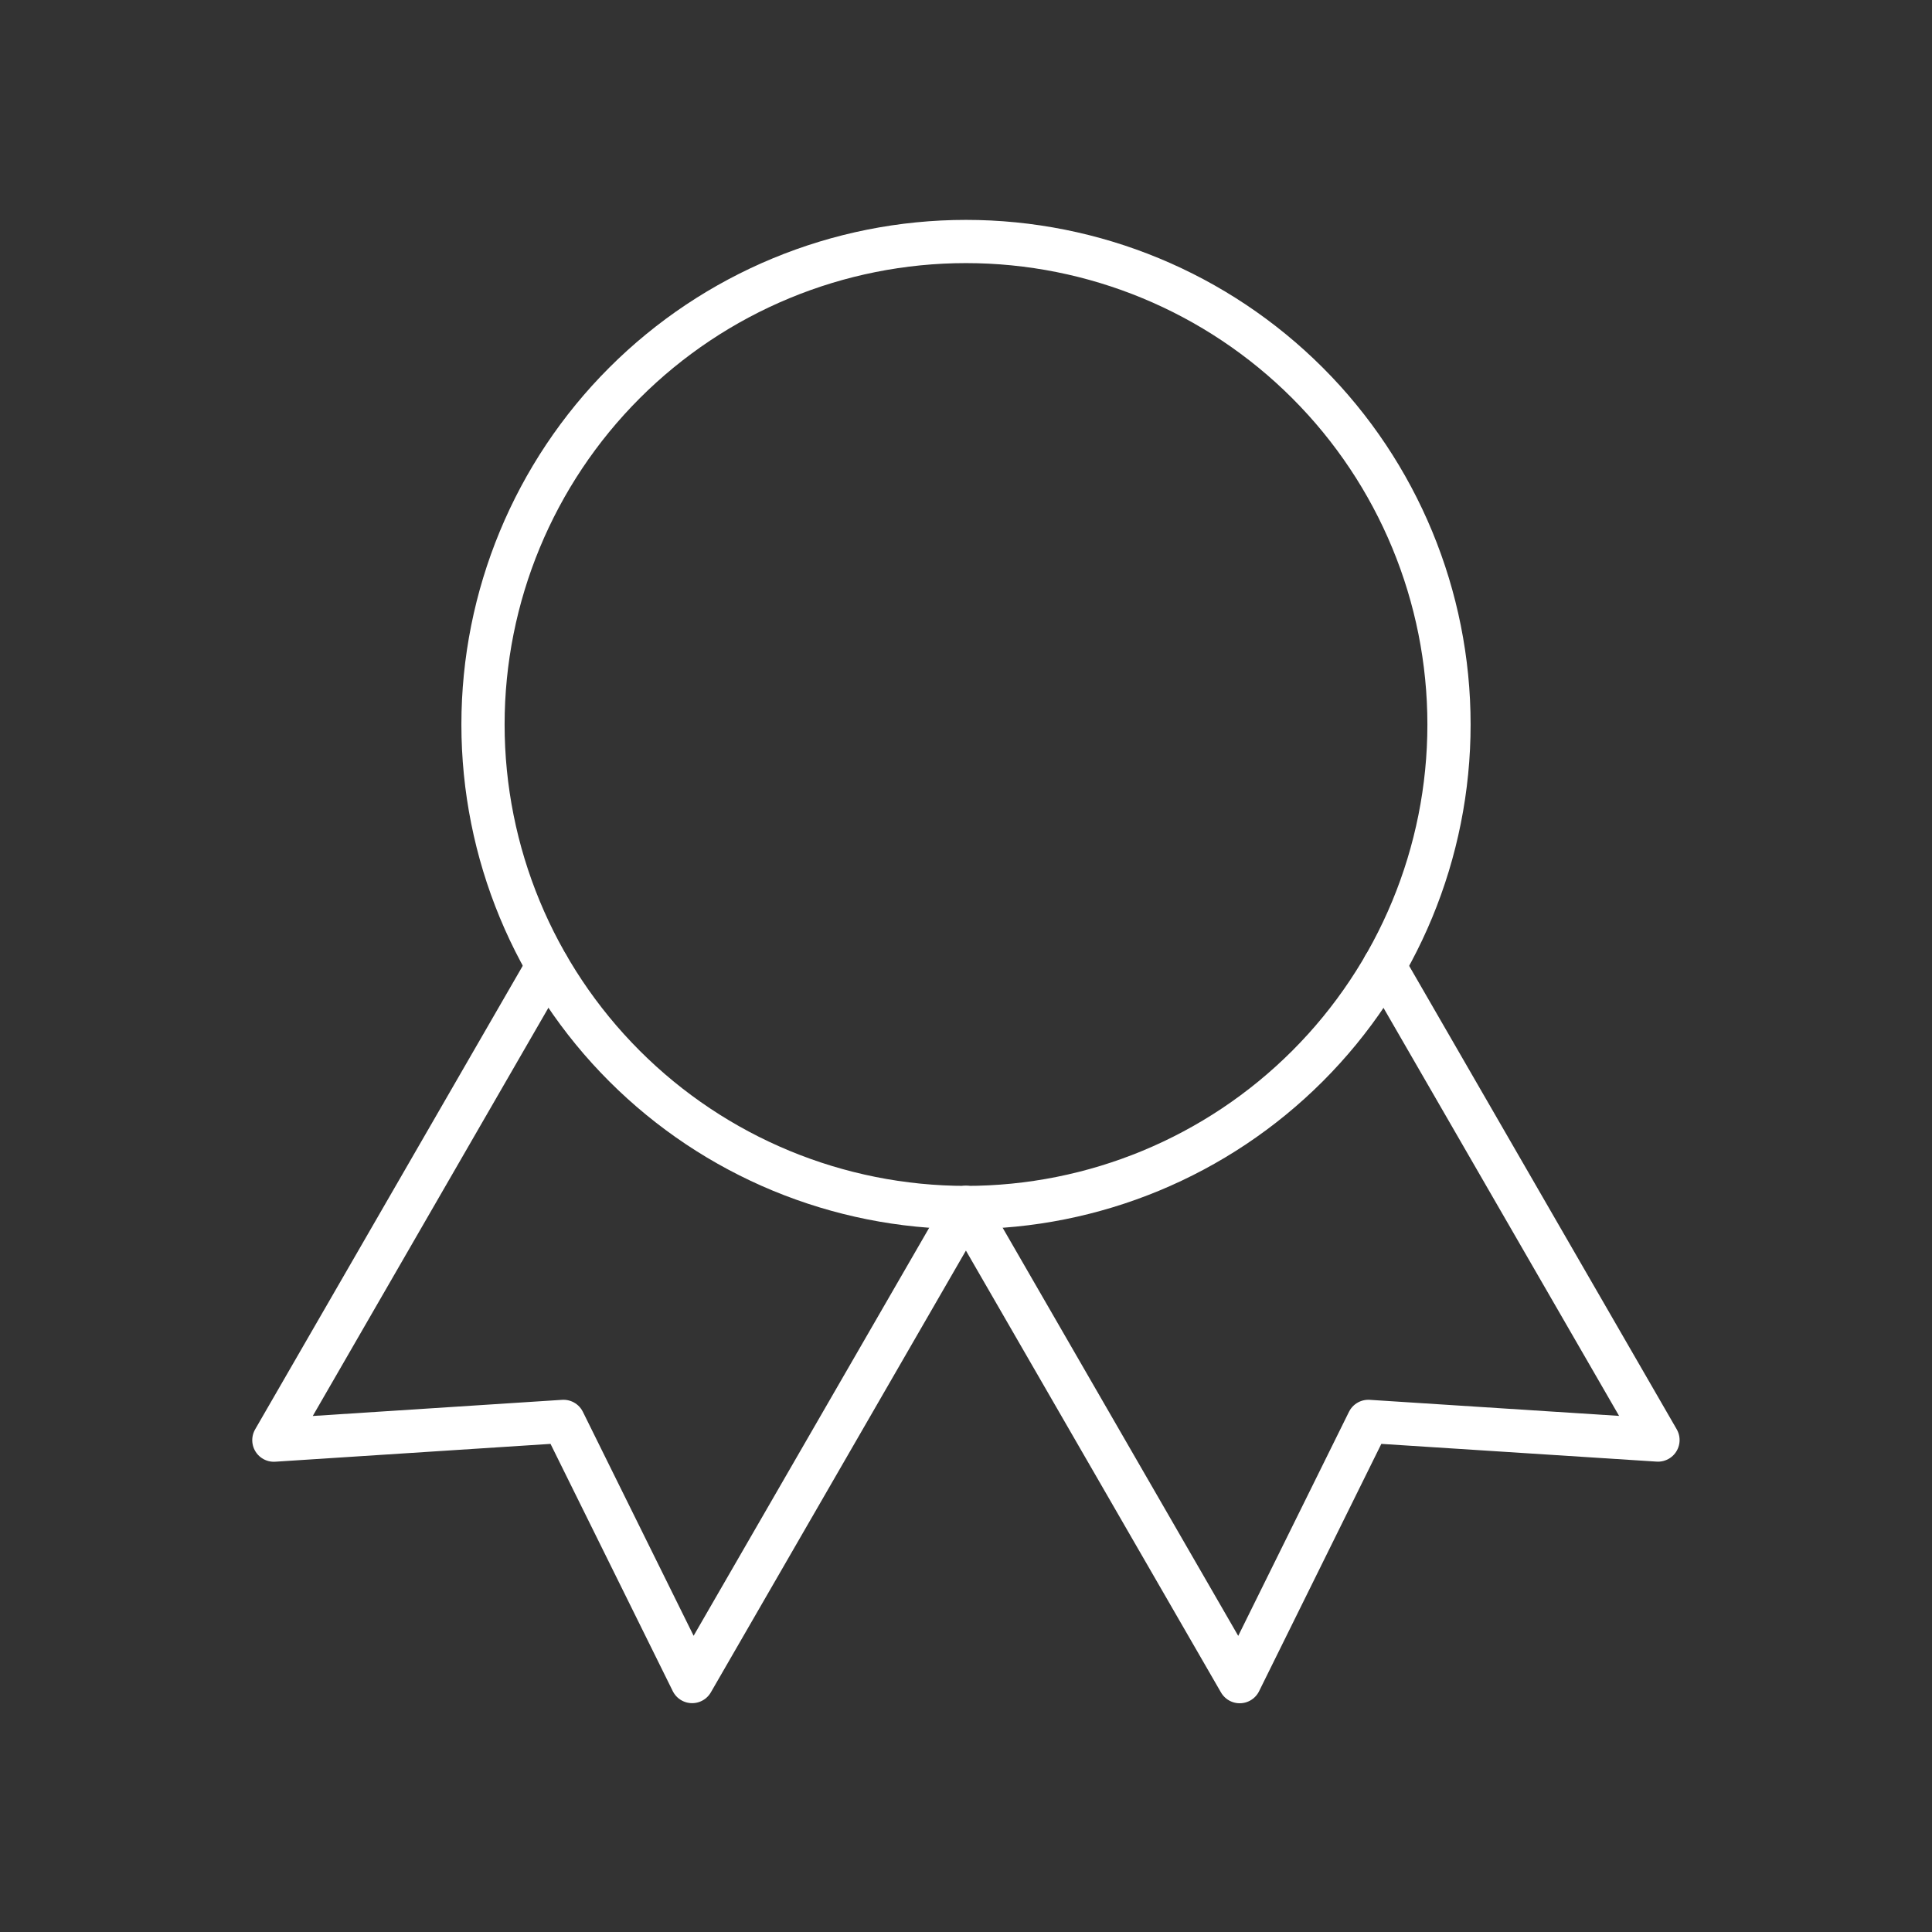
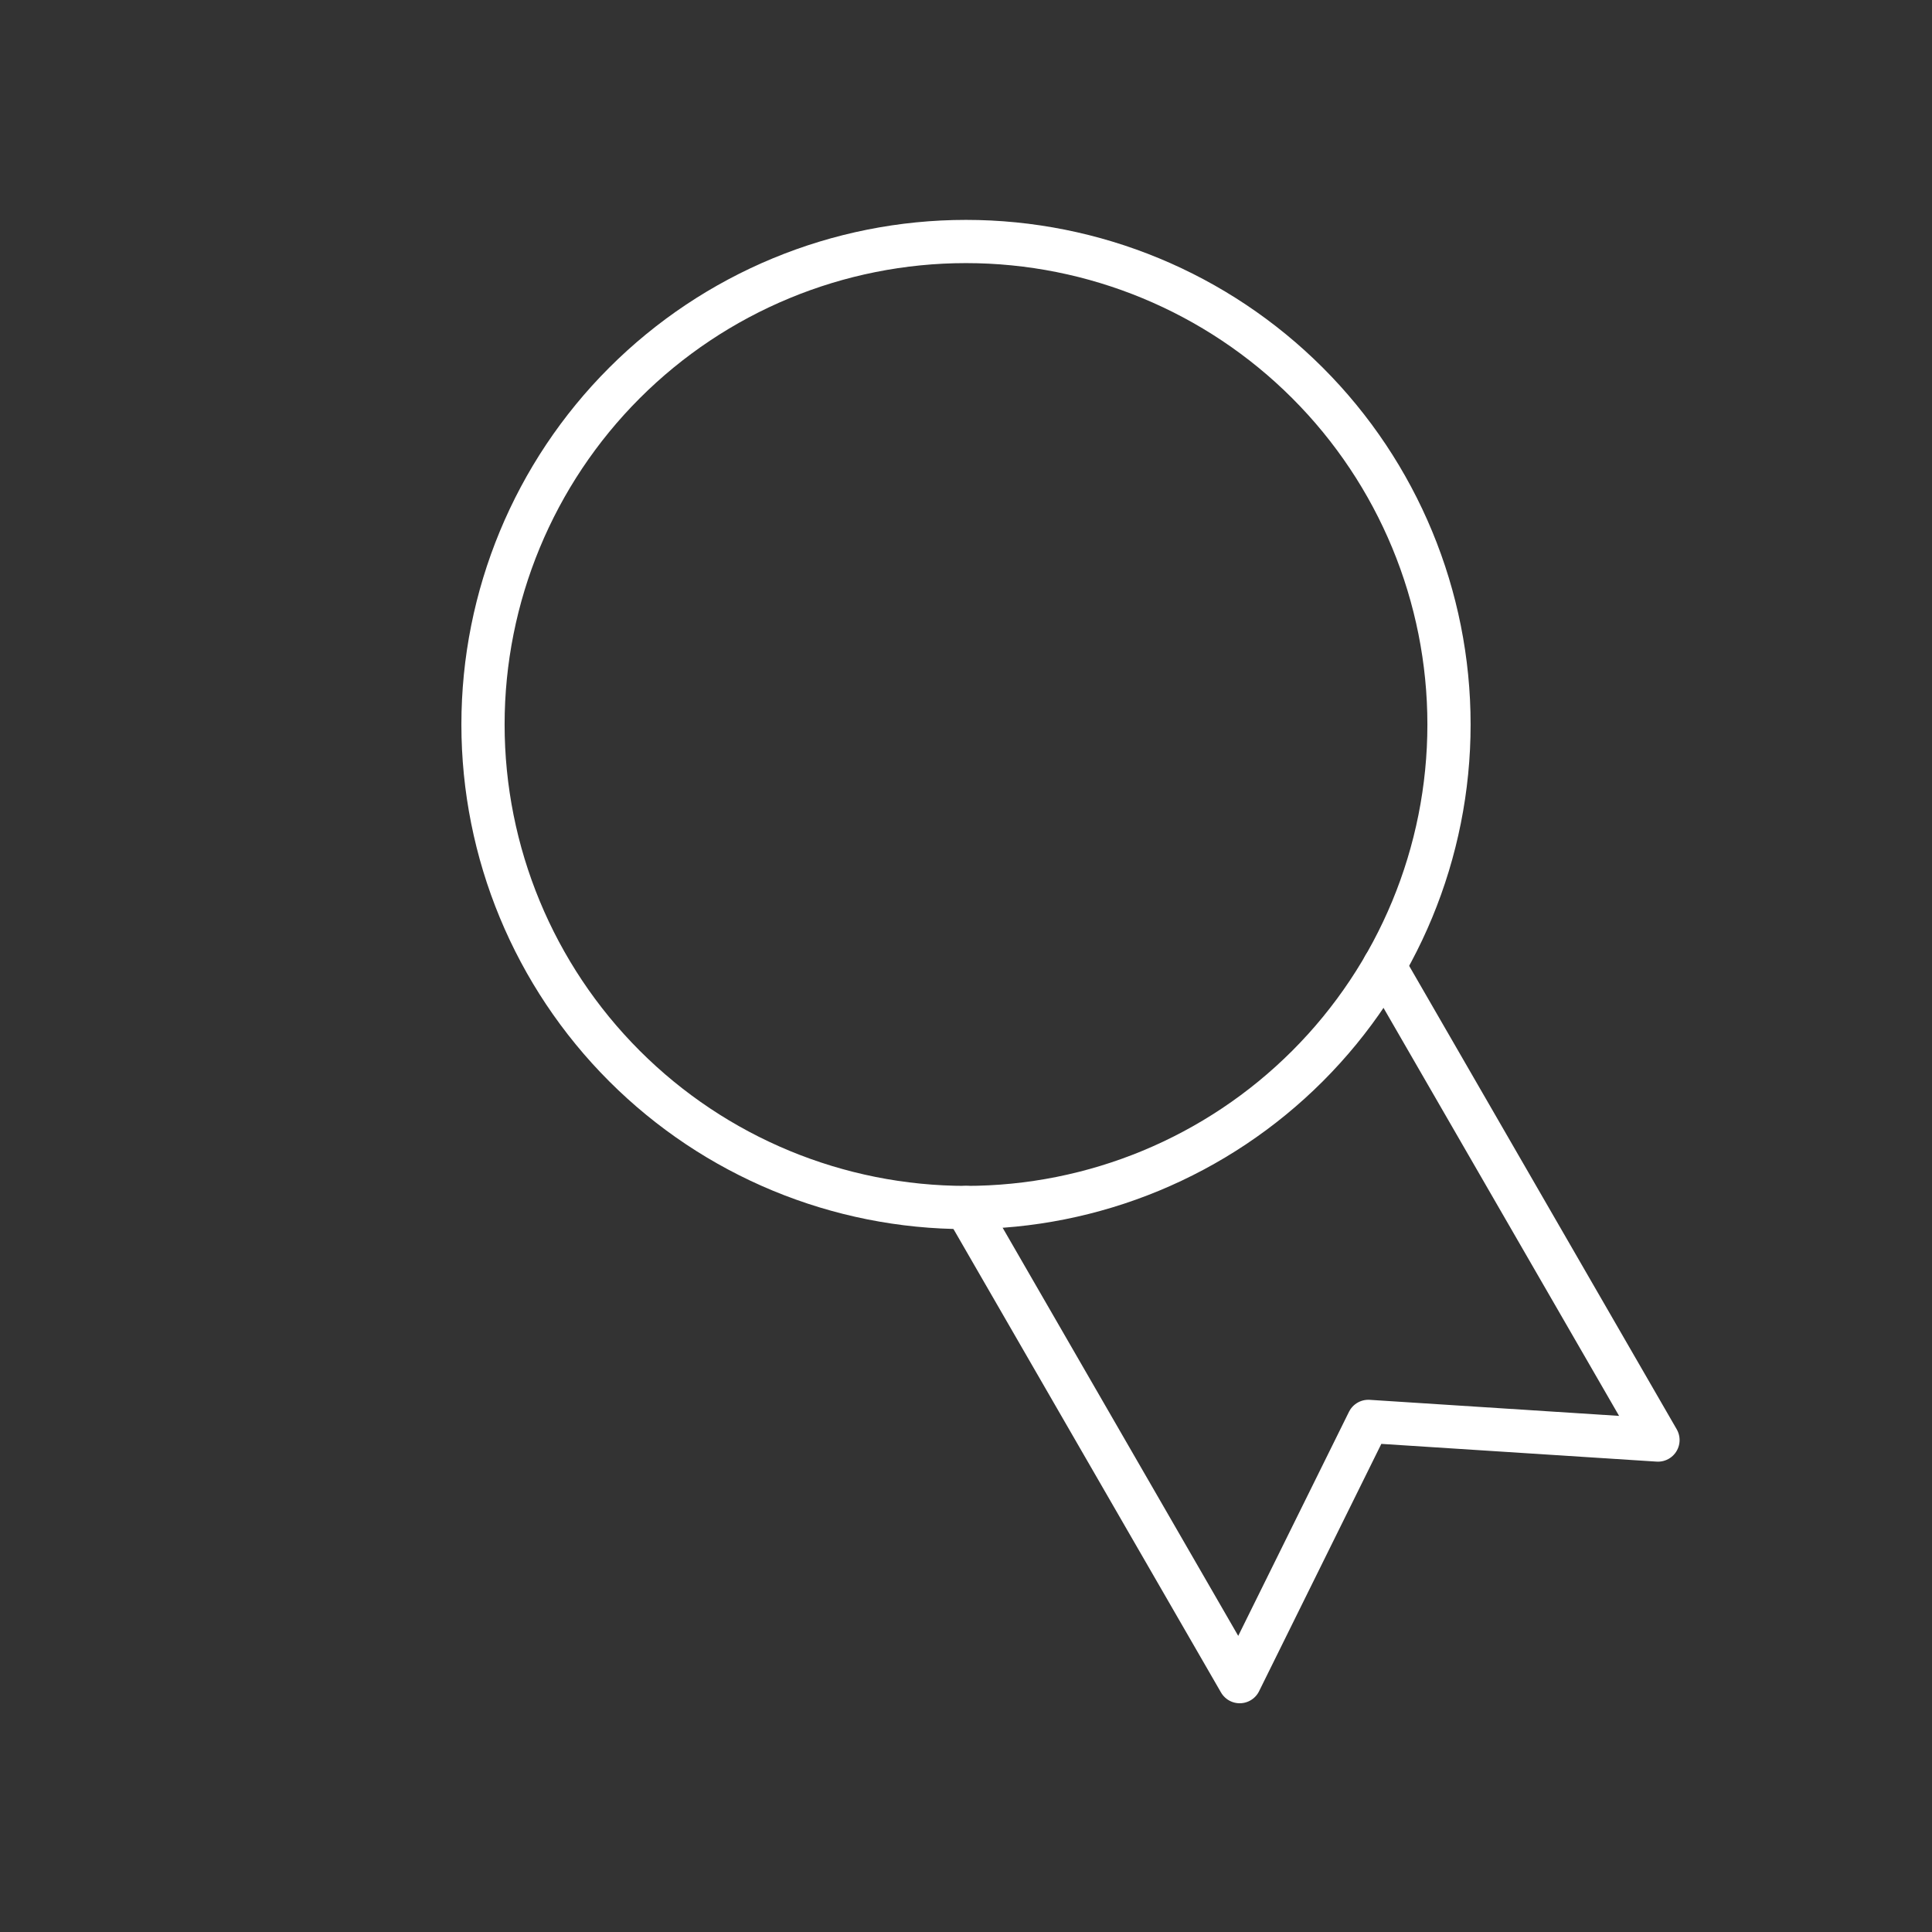
<svg xmlns="http://www.w3.org/2000/svg" width="76" height="76" viewBox="0 0 76 76" fill="none">
  <rect x="0" y="0" width="76" height="76" fill="#333333" stroke="none" />
  <g clip-path="url(#clip0_823_2858)">
    <path d="M19 28.5C19 33.539 21.002 38.372 24.565 41.935C28.128 45.498 32.961 47.5 38 47.5C43.039 47.5 47.872 45.498 51.435 41.935C54.998 38.372 57 33.539 57 28.5C57 23.461 54.998 18.628 51.435 15.065C47.872 11.502 43.039 9.5 38 9.5C32.961 9.5 28.128 11.502 24.565 15.065C21.002 18.628 19 23.461 19 28.5Z" stroke="white" stroke-width="1.7" stroke-linecap="round" stroke-linejoin="round" />
    <path d="M38 47.5L48.767 66.152L53.827 55.914L65.221 56.648L54.454 38" stroke="white" stroke-width="1.7" stroke-linecap="round" stroke-linejoin="round" />
-     <path d="M21.54 38L10.773 56.652L22.167 55.914L27.227 66.148L37.994 47.5" stroke="white" stroke-width="1.7" stroke-linecap="round" stroke-linejoin="round" />
  </g>
  <defs>
    <clipPath id="clip0_823_2858">
      <rect width="76" height="76" fill="white" />
    </clipPath>
  </defs>
</svg>